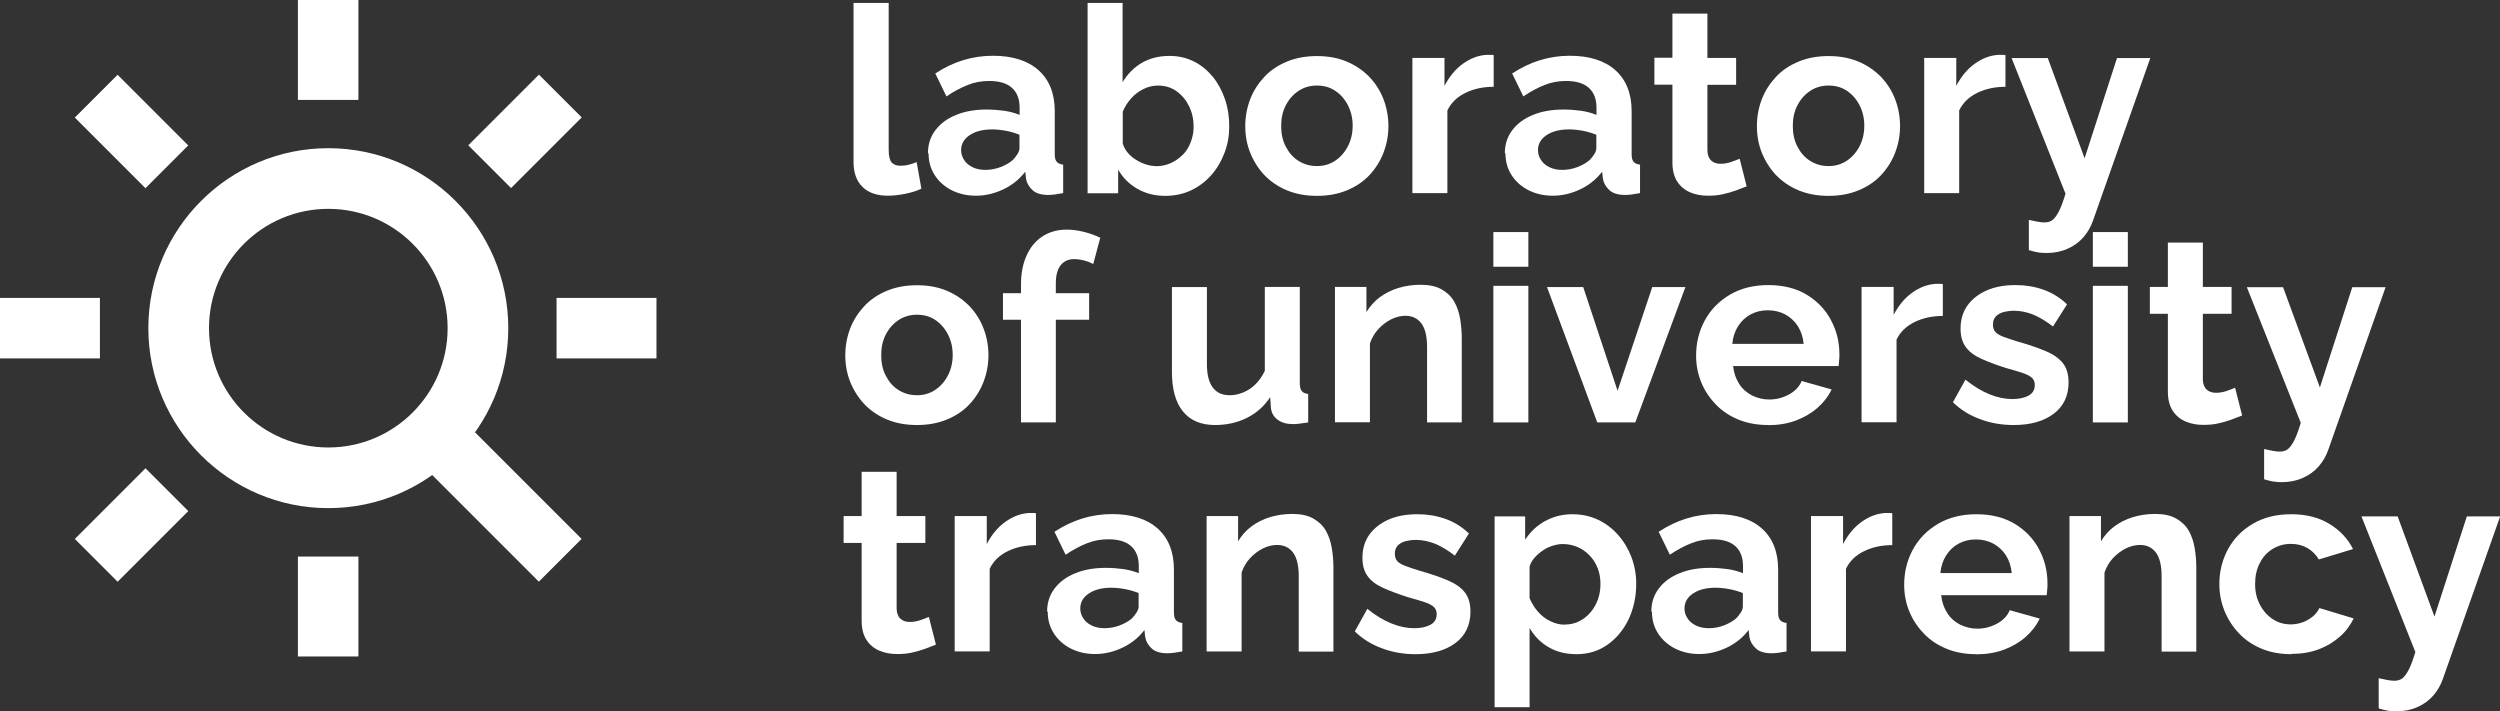
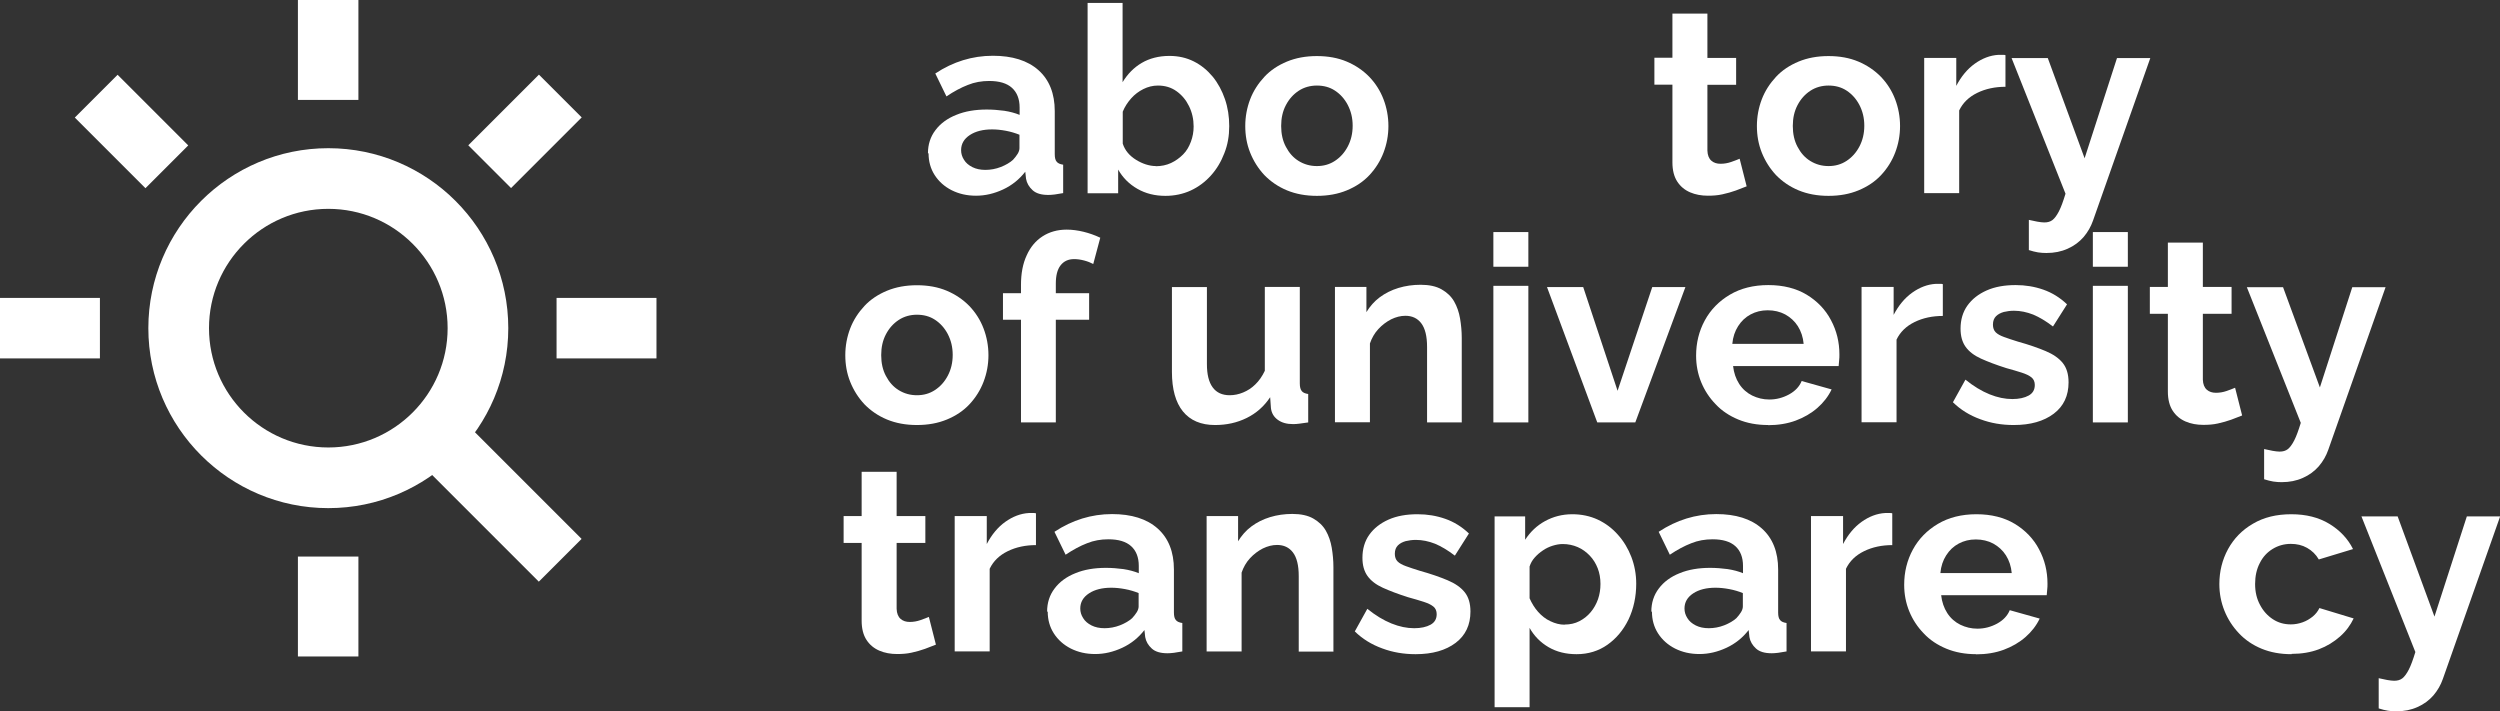
<svg xmlns="http://www.w3.org/2000/svg" id="Layer_2" data-name="Layer 2" viewBox="0 0 163.64 46.55">
  <rect x="0" y="0" width="163.64" height="46.55" fill="#333333" stroke="none" />
  <defs>
    <style> .cls-1 { fill: #fff; } </style>
  </defs>
  <g id="Layer_1-2" data-name="Layer 1">
    <g>
      <g>
        <path class="cls-1" d="m21.49,33.26c-6.49,0-11.78-5.28-11.78-11.78s5.28-11.78,11.78-11.78,11.78,5.28,11.78,11.78-5.28,11.78-11.78,11.78Zm0-19.59c-4.31,0-7.81,3.5-7.81,7.81s3.5,7.81,7.81,7.81,7.81-3.5,7.81-7.81-3.5-7.81-7.81-7.81Z" />
        <rect class="cls-1" x="19.5" y="36.43" width="3.96" height="6.54" />
        <rect class="cls-1" x="36.43" y="19.5" width="6.54" height="3.96" />
        <rect class="cls-1" x="31.1" y="6.62" width="6.54" height="3.96" transform="translate(3.98 26.82) rotate(-45)" />
        <rect class="cls-1" x="19.5" width="3.96" height="6.54" />
        <rect class="cls-1" x="6.62" y="5.34" width="3.96" height="6.54" transform="translate(-3.56 8.6) rotate(-45)" />
        <rect class="cls-1" y="19.5" width="6.54" height="3.96" />
-         <rect class="cls-1" x="5.34" y="32.39" width="6.54" height="3.96" transform="translate(-21.78 16.15) rotate(-45)" />
        <rect class="cls-1" x="30.55" y="26.67" width="3.96" height="11.72" transform="translate(-13.48 32.53) rotate(-45)" />
      </g>
      <g>
-         <path class="cls-1" d="m55.88.19h2.29v9.62c0,.41.07.69.2.83.14.14.32.21.56.21.18,0,.37-.02.56-.07.19-.05.36-.1.51-.17l.31,1.74c-.31.15-.67.26-1.08.34-.41.08-.78.12-1.11.12-.72,0-1.27-.19-1.66-.57s-.59-.93-.59-1.63V.19Z" />
        <path class="cls-1" d="m60.74,10.03c0-.57.16-1.08.49-1.51.32-.43.78-.77,1.36-1,.58-.24,1.25-.35,2-.35.38,0,.76.03,1.14.08.39.06.72.15,1.01.27v-.48c0-.56-.17-.99-.5-1.29-.33-.3-.83-.45-1.49-.45-.49,0-.96.08-1.4.26-.44.17-.91.42-1.4.75l-.73-1.5c.59-.39,1.2-.68,1.82-.87s1.27-.29,1.95-.29c1.27,0,2.27.31,2.98.94.71.63,1.07,1.53,1.07,2.69v2.81c0,.24.04.4.13.5.08.1.22.16.42.19v1.86c-.2.03-.39.06-.55.09-.17.02-.3.03-.42.03-.46,0-.8-.1-1.03-.31-.23-.21-.38-.46-.43-.75l-.05-.46c-.39.5-.87.89-1.45,1.16s-1.17.41-1.77.41-1.12-.12-1.6-.36c-.47-.24-.84-.57-1.11-.99-.27-.42-.4-.9-.4-1.42Zm5.56.44c.12-.13.23-.27.31-.4.08-.13.12-.26.12-.37v-.88c-.27-.11-.57-.2-.89-.26s-.62-.09-.9-.09c-.59,0-1.08.12-1.46.37s-.57.58-.57.99c0,.22.06.43.19.63.12.2.31.36.55.48.24.12.52.18.85.18s.68-.06,1.01-.19c.33-.13.6-.29.8-.47Z" />
        <path class="cls-1" d="m76.28,12.82c-.68,0-1.29-.15-1.83-.46-.54-.31-.96-.73-1.26-1.26v1.55h-2V.19h2.29v5.19c.32-.53.74-.96,1.25-1.26s1.12-.46,1.82-.46c.58,0,1.11.12,1.59.36.48.24.89.58,1.24,1,.35.43.61.92.8,1.47s.28,1.14.28,1.77-.1,1.22-.32,1.77c-.21.55-.5,1.04-.88,1.46-.38.42-.82.75-1.32.98s-1.06.35-1.66.35Zm-.63-1.94c.36,0,.7-.07,1-.21.3-.14.56-.33.79-.56s.39-.51.51-.83c.12-.32.18-.65.18-1,0-.48-.1-.92-.3-1.33s-.47-.73-.82-.98-.75-.37-1.22-.37c-.33,0-.65.08-.95.23-.3.15-.57.35-.8.61-.23.26-.42.55-.55.87v2.09c.07.22.18.42.33.6.15.18.33.33.54.46.21.13.42.23.64.3.22.07.44.11.66.11Z" />
-         <path class="cls-1" d="m86.2,12.82c-.73,0-1.38-.12-1.96-.36-.58-.24-1.07-.58-1.48-1-.4-.43-.71-.92-.93-1.47-.22-.55-.32-1.13-.32-1.74s.11-1.2.32-1.75.53-1.04.93-1.47c.4-.43.9-.76,1.48-1,.58-.24,1.23-.36,1.96-.36s1.38.12,1.95.36c.57.24,1.07.58,1.48,1,.41.43.72.92.93,1.47.21.55.32,1.14.32,1.75s-.11,1.19-.32,1.74c-.21.55-.52,1.04-.92,1.47-.4.43-.9.76-1.48,1-.58.24-1.23.36-1.96.36Zm-2.34-4.57c0,.51.1.97.31,1.36.21.4.48.71.84.93s.75.33,1.19.33.83-.11,1.18-.34c.35-.23.63-.54.84-.94.21-.4.32-.85.32-1.36s-.11-.95-.32-1.36c-.21-.4-.49-.71-.84-.94s-.75-.33-1.18-.33-.84.11-1.19.34c-.35.23-.63.54-.84.94s-.31.85-.31,1.36Z" />
-         <path class="cls-1" d="m97.78,5.68c-.69,0-1.31.13-1.86.4-.55.27-.94.65-1.18,1.15v5.41h-2.29V3.79h2.1v1.83c.32-.61.72-1.1,1.21-1.45.49-.35,1.01-.55,1.55-.58h.29c.07,0,.12,0,.17.02v2.08Z" />
-         <path class="cls-1" d="m98.5,10.03c0-.57.16-1.08.49-1.51.32-.43.78-.77,1.36-1,.58-.24,1.25-.35,2-.35.38,0,.76.03,1.14.08.39.06.72.15,1.01.27v-.48c0-.56-.17-.99-.5-1.29-.33-.3-.83-.45-1.49-.45-.49,0-.96.08-1.4.26-.44.17-.91.42-1.4.75l-.73-1.5c.59-.39,1.2-.68,1.82-.87s1.27-.29,1.95-.29c1.27,0,2.27.31,2.98.94.71.63,1.07,1.53,1.07,2.69v2.81c0,.24.04.4.13.5.08.1.22.16.42.19v1.86c-.2.03-.39.06-.55.09-.17.02-.3.03-.42.03-.46,0-.8-.1-1.03-.31-.23-.21-.38-.46-.43-.75l-.05-.46c-.39.5-.87.89-1.45,1.16s-1.17.41-1.77.41-1.12-.12-1.6-.36c-.47-.24-.84-.57-1.11-.99-.27-.42-.4-.9-.4-1.42Zm5.56.44c.12-.13.23-.27.31-.4.08-.13.12-.26.12-.37v-.88c-.27-.11-.57-.2-.89-.26s-.62-.09-.9-.09c-.59,0-1.08.12-1.46.37s-.57.58-.57.99c0,.22.06.43.19.63.12.2.31.36.55.48.24.12.52.18.85.18s.68-.06,1.01-.19c.33-.13.6-.29.8-.47Z" />
+         <path class="cls-1" d="m86.2,12.82c-.73,0-1.38-.12-1.96-.36-.58-.24-1.07-.58-1.48-1-.4-.43-.71-.92-.93-1.47-.22-.55-.32-1.13-.32-1.74s.11-1.2.32-1.75.53-1.04.93-1.47c.4-.43.9-.76,1.48-1,.58-.24,1.23-.36,1.96-.36s1.38.12,1.95.36c.57.24,1.07.58,1.48,1,.41.43.72.92.93,1.47.21.55.32,1.14.32,1.75s-.11,1.19-.32,1.74c-.21.55-.52,1.04-.92,1.47-.4.43-.9.76-1.48,1-.58.24-1.23.36-1.96.36Zm-2.34-4.57c0,.51.1.97.31,1.36.21.4.48.71.84.93s.75.33,1.19.33.83-.11,1.18-.34c.35-.23.63-.54.84-.94.21-.4.32-.85.32-1.36s-.11-.95-.32-1.36c-.21-.4-.49-.71-.84-.94s-.75-.33-1.18-.33-.84.11-1.19.34c-.35.23-.63.54-.84.94s-.31.85-.31,1.36" />
        <path class="cls-1" d="m114.32,12.2c-.19.08-.43.17-.7.27-.27.1-.57.18-.88.25s-.63.09-.95.09c-.42,0-.81-.07-1.16-.22-.35-.15-.63-.38-.84-.7-.21-.32-.32-.74-.32-1.26v-5.09h-1.18v-1.76h1.18V.89h2.29v2.9h1.88v1.76h-1.88v4.31c.01.3.1.52.26.66.16.14.36.2.6.2s.47-.04.7-.12.41-.15.55-.21l.46,1.81Z" />
        <path class="cls-1" d="m119.69,12.82c-.73,0-1.38-.12-1.96-.36-.58-.24-1.07-.58-1.48-1-.4-.43-.71-.92-.93-1.47-.22-.55-.32-1.13-.32-1.74s.11-1.2.32-1.75.53-1.04.93-1.47c.4-.43.9-.76,1.48-1,.58-.24,1.23-.36,1.96-.36s1.38.12,1.95.36c.57.24,1.07.58,1.48,1,.41.43.72.92.93,1.47.21.55.32,1.14.32,1.75s-.11,1.19-.32,1.74c-.21.55-.52,1.04-.92,1.47-.4.43-.9.76-1.48,1-.58.24-1.23.36-1.96.36Zm-2.34-4.57c0,.51.1.97.31,1.36.21.4.48.71.84.93s.75.33,1.19.33.83-.11,1.18-.34c.35-.23.63-.54.84-.94.21-.4.32-.85.32-1.36s-.11-.95-.32-1.36c-.21-.4-.49-.71-.84-.94s-.75-.33-1.18-.33-.84.11-1.19.34c-.35.23-.63.54-.84.94s-.31.85-.31,1.36Z" />
        <path class="cls-1" d="m131.28,5.68c-.69,0-1.31.13-1.86.4-.55.27-.94.65-1.18,1.15v5.41h-2.29V3.79h2.1v1.83c.32-.61.72-1.1,1.21-1.45.49-.35,1.01-.55,1.55-.58h.29c.07,0,.12,0,.17.02v2.08Z" />
        <path class="cls-1" d="m132.79,14.39c.21.05.4.09.57.12.18.03.33.05.45.05.22,0,.4-.05.54-.16.14-.11.28-.3.42-.57.14-.27.28-.66.43-1.15l-3.53-8.88h2.37l2.41,6.56,2.12-6.56h2.18l-3.75,10.64c-.14.4-.34.75-.62,1.08-.28.32-.63.58-1.04.76-.42.19-.88.28-1.39.28-.18,0-.36-.01-.55-.04-.18-.03-.38-.08-.6-.15v-1.98Z" />
        <path class="cls-1" d="m60.02,27.82c-.73,0-1.38-.12-1.96-.36-.58-.24-1.07-.58-1.48-1-.4-.43-.71-.92-.93-1.47-.22-.55-.32-1.13-.32-1.74s.11-1.2.32-1.75.53-1.04.93-1.47c.4-.43.9-.76,1.48-1,.58-.24,1.23-.36,1.96-.36s1.38.12,1.95.36c.57.24,1.07.58,1.48,1,.41.43.72.92.93,1.47.21.55.32,1.14.32,1.75s-.11,1.19-.32,1.74c-.21.55-.52,1.04-.92,1.47-.4.43-.9.76-1.48,1-.58.24-1.23.36-1.96.36Zm-2.34-4.57c0,.51.1.97.31,1.36.21.4.48.71.84.93s.75.33,1.19.33.83-.11,1.18-.34c.35-.23.63-.54.84-.94.21-.4.32-.85.32-1.36s-.11-.95-.32-1.36c-.21-.4-.49-.71-.84-.94s-.75-.33-1.18-.33-.84.11-1.19.34c-.35.23-.63.54-.84.94s-.31.85-.31,1.36Z" />
        <path class="cls-1" d="m66.83,27.65v-6.72h-1.18v-1.74h1.18v-.55c0-.74.12-1.38.37-1.92.24-.54.59-.96,1.04-1.25s.98-.44,1.58-.44c.36,0,.73.05,1.1.14.37.09.74.22,1.1.39l-.46,1.72c-.17-.09-.37-.17-.6-.23-.23-.06-.44-.09-.65-.09-.39,0-.68.14-.89.41-.21.27-.31.67-.31,1.19v.63h2.18v1.74h-2.18v6.72h-2.29Z" />
        <path class="cls-1" d="m76.71,24.33v-5.54h2.29v5.04c0,.67.12,1.18.38,1.53.25.34.62.51,1.11.51.3,0,.59-.06.88-.18.29-.12.56-.29.8-.53.24-.23.45-.53.62-.89v-5.49h2.29v6.31c0,.24.04.4.13.51.08.1.22.16.42.19v1.86c-.23.03-.42.06-.57.08s-.29.03-.42.03c-.41,0-.74-.09-1-.28s-.41-.44-.45-.77l-.05-.71c-.4.6-.91,1.05-1.54,1.36-.63.31-1.31.46-2.07.46-.92,0-1.62-.3-2.1-.89-.48-.59-.72-1.46-.72-2.59Z" />
        <path class="cls-1" d="m95.7,27.65h-2.29v-4.94c0-.71-.13-1.22-.38-1.55s-.6-.49-1.04-.49c-.31,0-.62.08-.93.23-.31.16-.59.37-.84.64s-.43.59-.55.94v5.16h-2.29v-8.86h2.06v1.65c.23-.38.52-.71.87-.97.35-.26.76-.47,1.22-.61.46-.14.95-.21,1.46-.21.56,0,1.02.1,1.37.3s.63.46.82.79c.19.33.32.71.39,1.12.07.42.11.84.11,1.27v5.52Z" />
        <path class="cls-1" d="m97.75,17.46v-2.27h2.29v2.27h-2.29Zm0,10.19v-8.94h2.29v8.94h-2.29Z" />
        <path class="cls-1" d="m104.55,27.65l-3.29-8.86h2.37l2.25,6.79,2.27-6.79h2.17l-3.28,8.86h-2.49Z" />
        <path class="cls-1" d="m115.73,27.82c-.72,0-1.37-.12-1.95-.36s-1.08-.57-1.48-1c-.41-.42-.73-.91-.95-1.45s-.33-1.12-.33-1.73c0-.84.19-1.61.57-2.31.38-.7.93-1.26,1.64-1.68s1.55-.63,2.52-.63,1.81.21,2.51.63c.69.42,1.23.98,1.59,1.67.37.69.55,1.44.55,2.24,0,.13,0,.27-.02.41-.01.14-.02.26-.03.35h-6.91c.05.44.18.83.4,1.17s.51.59.85.76c.35.17.72.26,1.12.26.46,0,.88-.11,1.29-.33.4-.22.68-.51.83-.88l1.96.55c-.22.46-.53.86-.93,1.21-.4.35-.88.63-1.42.83s-1.15.3-1.81.3Zm-2.34-5.31h4.67c-.04-.44-.17-.83-.38-1.16-.21-.33-.49-.58-.83-.77-.34-.18-.72-.27-1.14-.27s-.78.09-1.12.27c-.34.18-.61.44-.82.77-.21.33-.34.71-.38,1.16Z" />
        <path class="cls-1" d="m127.18,20.68c-.69,0-1.31.13-1.86.4-.55.27-.94.65-1.18,1.15v5.41h-2.29v-8.86h2.1v1.83c.32-.61.72-1.1,1.21-1.45.49-.35,1.01-.55,1.55-.58h.29c.07,0,.12,0,.17.02v2.08Z" />
        <path class="cls-1" d="m131.8,27.82c-.76,0-1.49-.12-2.18-.38-.69-.25-1.29-.62-1.79-1.11l.82-1.48c.53.43,1.06.75,1.58.96s1.01.31,1.49.31c.44,0,.8-.08,1.07-.23.27-.15.4-.38.4-.69,0-.21-.07-.38-.22-.5-.15-.12-.36-.22-.64-.31-.28-.09-.62-.19-1.02-.3-.66-.21-1.21-.42-1.65-.62-.44-.2-.78-.46-1-.77-.22-.31-.33-.7-.33-1.19,0-.58.15-1.09.45-1.51.3-.42.72-.75,1.26-.99.54-.24,1.17-.35,1.9-.35.64,0,1.24.1,1.81.3.57.2,1.09.52,1.55.96l-.92,1.45c-.46-.35-.89-.61-1.3-.78-.41-.16-.83-.25-1.25-.25-.24,0-.46.03-.67.08-.21.06-.38.15-.51.28-.13.13-.2.31-.2.55,0,.21.06.38.18.5.12.12.3.22.55.31.25.09.54.19.9.3.72.2,1.32.41,1.82.62.5.21.87.47,1.12.78s.38.73.38,1.27c0,.87-.32,1.56-.97,2.05s-1.52.74-2.61.74Z" />
        <path class="cls-1" d="m136.99,17.46v-2.27h2.29v2.27h-2.29Zm0,10.19v-8.94h2.29v8.94h-2.29Z" />
        <path class="cls-1" d="m146.75,27.2c-.19.08-.43.17-.7.27-.27.1-.57.18-.88.25s-.63.09-.95.09c-.42,0-.81-.07-1.16-.22-.35-.15-.63-.38-.84-.7-.21-.32-.32-.74-.32-1.26v-5.09h-1.18v-1.76h1.18v-2.9h2.29v2.9h1.88v1.76h-1.88v4.31c.01.3.1.52.26.66.16.14.36.2.6.2s.47-.04.7-.12.41-.15.55-.21l.46,1.81Z" />
        <path class="cls-1" d="m148.19,29.39c.21.05.4.09.57.12.18.03.33.05.45.05.22,0,.4-.05.54-.16.14-.11.28-.3.42-.57.14-.27.28-.66.43-1.15l-3.53-8.88h2.37l2.41,6.56,2.12-6.56h2.18l-3.75,10.64c-.14.4-.34.75-.62,1.08-.28.32-.63.58-1.04.76-.42.19-.88.28-1.39.28-.18,0-.36-.01-.55-.04-.18-.03-.38-.08-.6-.15v-1.98Z" />
        <path class="cls-1" d="m61.25,42.2c-.19.08-.43.17-.7.27-.27.1-.57.18-.88.25s-.63.09-.95.09c-.42,0-.81-.07-1.16-.22-.35-.15-.63-.38-.84-.7-.21-.32-.32-.74-.32-1.26v-5.09h-1.18v-1.76h1.18v-2.9h2.29v2.9h1.88v1.76h-1.88v4.31c.01.3.1.52.26.66.16.14.36.2.6.2s.47-.04.7-.12.41-.15.55-.21l.46,1.81Z" />
        <path class="cls-1" d="m67.82,35.68c-.69,0-1.31.13-1.86.4-.55.27-.94.65-1.18,1.15v5.41h-2.29v-8.86h2.1v1.83c.32-.61.72-1.1,1.21-1.45.49-.35,1.01-.55,1.55-.58h.29c.07,0,.12,0,.17.02v2.08Z" />
        <path class="cls-1" d="m68.54,40.03c0-.57.16-1.08.49-1.51.32-.43.78-.77,1.36-1,.58-.24,1.25-.35,2-.35.38,0,.76.03,1.14.08.39.06.72.15,1.01.27v-.48c0-.56-.17-.99-.5-1.29-.33-.3-.83-.45-1.49-.45-.49,0-.96.08-1.4.26-.44.17-.91.42-1.4.75l-.73-1.5c.59-.39,1.2-.68,1.82-.87s1.27-.29,1.95-.29c1.27,0,2.27.31,2.98.94.71.63,1.07,1.53,1.07,2.69v2.81c0,.24.04.4.13.5.08.1.22.16.42.19v1.86c-.2.03-.39.06-.55.09-.17.02-.3.03-.42.03-.46,0-.8-.1-1.03-.31-.23-.21-.38-.46-.43-.75l-.05-.46c-.39.5-.87.89-1.45,1.16s-1.17.41-1.77.41-1.12-.12-1.6-.36c-.47-.24-.84-.57-1.11-.99-.27-.42-.4-.9-.4-1.42Zm5.56.44c.12-.13.23-.27.31-.4.08-.13.12-.26.12-.37v-.88c-.27-.11-.57-.2-.89-.26s-.62-.09-.9-.09c-.59,0-1.08.12-1.46.37s-.57.58-.57.99c0,.22.06.43.19.63.12.2.31.36.55.48.24.12.52.18.85.18s.68-.06,1.01-.19c.33-.13.6-.29.8-.47Z" />
        <path class="cls-1" d="m87.3,42.65h-2.29v-4.94c0-.71-.13-1.22-.38-1.55s-.6-.49-1.04-.49c-.31,0-.62.08-.93.23-.31.16-.59.37-.84.64s-.43.59-.55.94v5.16h-2.29v-8.86h2.06v1.65c.23-.38.52-.71.87-.97.35-.26.76-.47,1.22-.61.46-.14.95-.21,1.46-.21.56,0,1.02.1,1.37.3s.63.46.82.79c.19.33.32.71.39,1.12.07.42.11.84.11,1.27v5.52Z" />
        <path class="cls-1" d="m92.65,42.82c-.76,0-1.49-.12-2.18-.38-.69-.25-1.29-.62-1.79-1.11l.82-1.48c.53.43,1.06.75,1.58.96s1.01.31,1.49.31c.44,0,.8-.08,1.07-.23.27-.15.4-.38.4-.69,0-.21-.07-.38-.22-.5-.15-.12-.36-.22-.64-.31-.28-.09-.62-.19-1.02-.3-.66-.21-1.21-.42-1.65-.62-.44-.2-.78-.46-1-.77-.22-.31-.33-.7-.33-1.19,0-.58.15-1.09.45-1.51.3-.42.72-.75,1.26-.99.54-.24,1.17-.35,1.9-.35.64,0,1.24.1,1.81.3.57.2,1.09.52,1.55.96l-.92,1.45c-.46-.35-.89-.61-1.3-.78-.41-.16-.83-.25-1.25-.25-.24,0-.46.03-.67.08-.21.06-.38.15-.51.28-.13.13-.2.31-.2.55,0,.21.06.38.18.5.12.12.3.22.55.31.25.09.54.19.9.3.72.2,1.32.41,1.82.62.5.21.87.47,1.12.78s.38.73.38,1.27c0,.87-.32,1.56-.97,2.05s-1.52.74-2.61.74Z" />
        <path class="cls-1" d="m103.19,42.82c-.69,0-1.3-.15-1.83-.46s-.94-.73-1.24-1.26v5.19h-2.29v-12.49h2v1.53c.34-.52.77-.93,1.3-1.22s1.12-.45,1.79-.45c.6,0,1.16.12,1.66.35.51.24.95.57,1.32.99.38.42.67.91.88,1.45.21.55.32,1.13.32,1.76,0,.85-.17,1.63-.5,2.33-.34.7-.8,1.25-1.38,1.66s-1.26.62-2.02.62Zm-.77-1.94c.35,0,.67-.07.96-.22s.53-.34.74-.59c.21-.25.37-.54.48-.85.11-.32.16-.65.16-1,0-.37-.06-.71-.18-1.02-.12-.31-.29-.59-.52-.83-.23-.24-.49-.43-.79-.56-.3-.13-.63-.2-.98-.2-.22,0-.43.04-.66.11-.22.07-.44.17-.64.31-.2.13-.38.29-.54.47s-.26.37-.33.58v2.08c.14.32.32.62.55.88s.5.48.81.62c.31.15.62.23.94.23Z" />
        <path class="cls-1" d="m108.09,40.03c0-.57.16-1.08.49-1.51.32-.43.78-.77,1.36-1,.58-.24,1.25-.35,2-.35.38,0,.76.03,1.14.08.39.06.72.15,1.01.27v-.48c0-.56-.17-.99-.5-1.29-.33-.3-.83-.45-1.49-.45-.49,0-.96.08-1.4.26-.44.17-.91.42-1.4.75l-.73-1.5c.59-.39,1.2-.68,1.82-.87s1.27-.29,1.95-.29c1.27,0,2.27.31,2.98.94.71.63,1.07,1.53,1.07,2.69v2.81c0,.24.04.4.13.5.08.1.22.16.42.19v1.86c-.2.03-.39.06-.55.09-.17.02-.3.03-.42.03-.46,0-.8-.1-1.03-.31-.23-.21-.38-.46-.43-.75l-.05-.46c-.39.5-.87.89-1.45,1.16s-1.17.41-1.77.41-1.12-.12-1.6-.36c-.47-.24-.84-.57-1.11-.99-.27-.42-.4-.9-.4-1.42Zm5.56.44c.12-.13.23-.27.31-.4.08-.13.12-.26.12-.37v-.88c-.27-.11-.57-.2-.89-.26s-.62-.09-.9-.09c-.59,0-1.08.12-1.46.37s-.57.58-.57.99c0,.22.06.43.19.63.12.2.31.36.55.48.24.12.52.18.85.18s.68-.06,1.01-.19c.33-.13.6-.29.8-.47Z" />
        <path class="cls-1" d="m123.87,35.68c-.69,0-1.31.13-1.86.4-.55.27-.94.65-1.18,1.15v5.41h-2.29v-8.86h2.1v1.83c.32-.61.72-1.1,1.21-1.45.49-.35,1.01-.55,1.55-.58h.29c.07,0,.12,0,.17.02v2.08Z" />
        <path class="cls-1" d="m129.35,42.82c-.72,0-1.37-.12-1.95-.36s-1.08-.57-1.48-1c-.41-.42-.73-.91-.95-1.45s-.33-1.12-.33-1.73c0-.84.19-1.61.57-2.31.38-.7.93-1.26,1.64-1.68s1.55-.63,2.52-.63,1.81.21,2.51.63c.69.42,1.23.98,1.59,1.67.37.69.55,1.44.55,2.24,0,.13,0,.27-.02.41-.01.14-.02.26-.03.35h-6.91c.05.44.18.83.4,1.17s.51.59.85.76c.35.17.72.26,1.12.26.46,0,.88-.11,1.29-.33.4-.22.68-.51.83-.88l1.96.55c-.22.46-.53.86-.93,1.21-.4.35-.88.63-1.42.83s-1.15.3-1.81.3Zm-2.34-5.31h4.67c-.04-.44-.17-.83-.38-1.16-.21-.33-.49-.58-.83-.77-.34-.18-.72-.27-1.14-.27s-.78.09-1.12.27c-.34.18-.61.44-.82.77-.21.33-.34.71-.38,1.16Z" />
-         <path class="cls-1" d="m143.78,42.65h-2.29v-4.94c0-.71-.13-1.22-.38-1.55s-.6-.49-1.04-.49c-.31,0-.62.08-.93.23-.31.16-.59.37-.84.64s-.43.59-.55.94v5.16h-2.29v-8.86h2.06v1.65c.23-.38.52-.71.87-.97.35-.26.76-.47,1.22-.61.46-.14.95-.21,1.46-.21.56,0,1.02.1,1.37.3s.63.46.82.79c.19.33.32.71.39,1.12.07.42.11.84.11,1.27v5.52Z" />
        <path class="cls-1" d="m149.99,42.82c-.73,0-1.38-.12-1.96-.36-.58-.24-1.08-.58-1.48-1.01-.41-.43-.73-.93-.95-1.48s-.33-1.13-.33-1.74c0-.83.19-1.59.57-2.29.38-.69.92-1.25,1.63-1.66.71-.42,1.54-.62,2.51-.62s1.8.21,2.49.63c.69.42,1.21.97,1.55,1.65l-2.24.68c-.19-.33-.45-.58-.77-.76-.32-.18-.67-.26-1.06-.26-.43,0-.83.11-1.19.33-.36.22-.64.52-.84.92-.21.4-.31.86-.31,1.38s.11.97.32,1.36c.21.4.49.71.84.94.35.23.74.34,1.18.34.27,0,.53-.05.78-.14.25-.09.46-.22.66-.38.19-.16.33-.34.43-.55l2.24.68c-.21.44-.5.84-.9,1.19s-.85.63-1.38.83-1.12.3-1.78.3Z" />
        <path class="cls-1" d="m155.69,44.39c.21.05.4.09.57.12.18.03.33.05.45.05.22,0,.4-.05.54-.16.14-.11.28-.3.42-.57.14-.27.28-.66.43-1.15l-3.53-8.88h2.37l2.41,6.56,2.12-6.56h2.18l-3.75,10.64c-.14.4-.34.75-.62,1.08-.28.32-.63.58-1.04.76-.42.19-.88.28-1.39.28-.18,0-.36-.01-.55-.04-.18-.03-.38-.08-.6-.15v-1.98Z" />
      </g>
    </g>
  </g>
</svg>